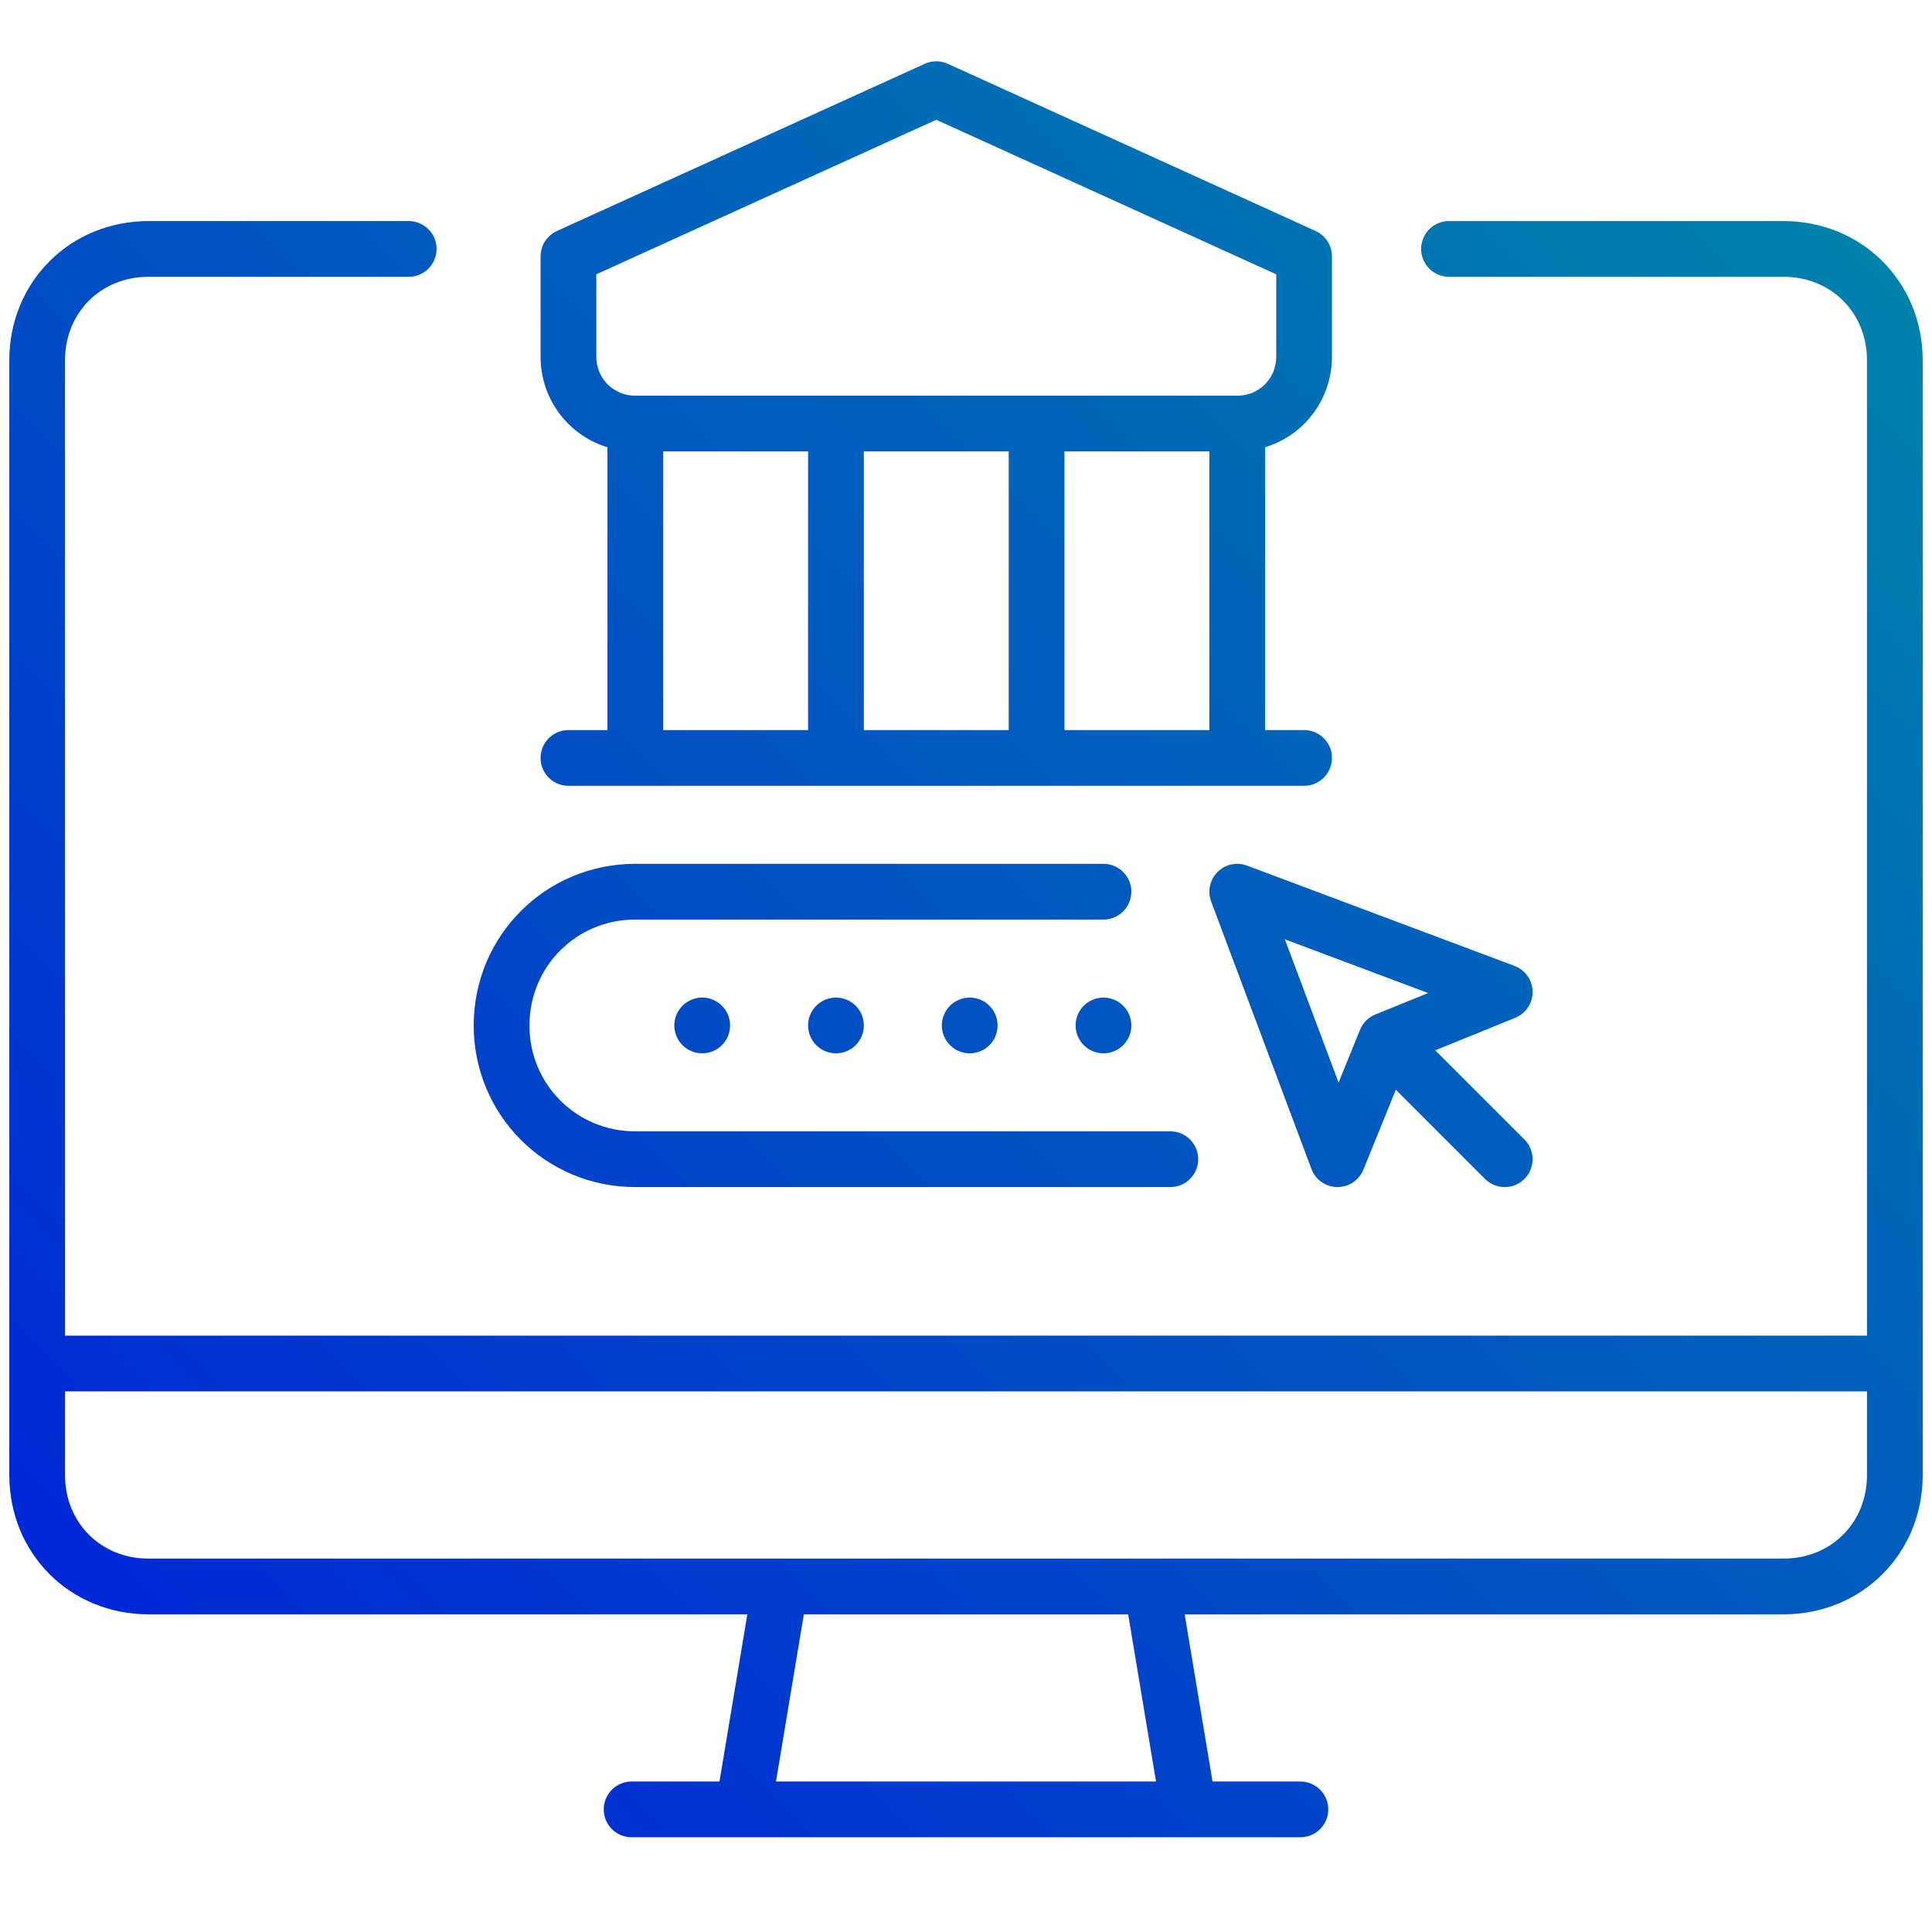
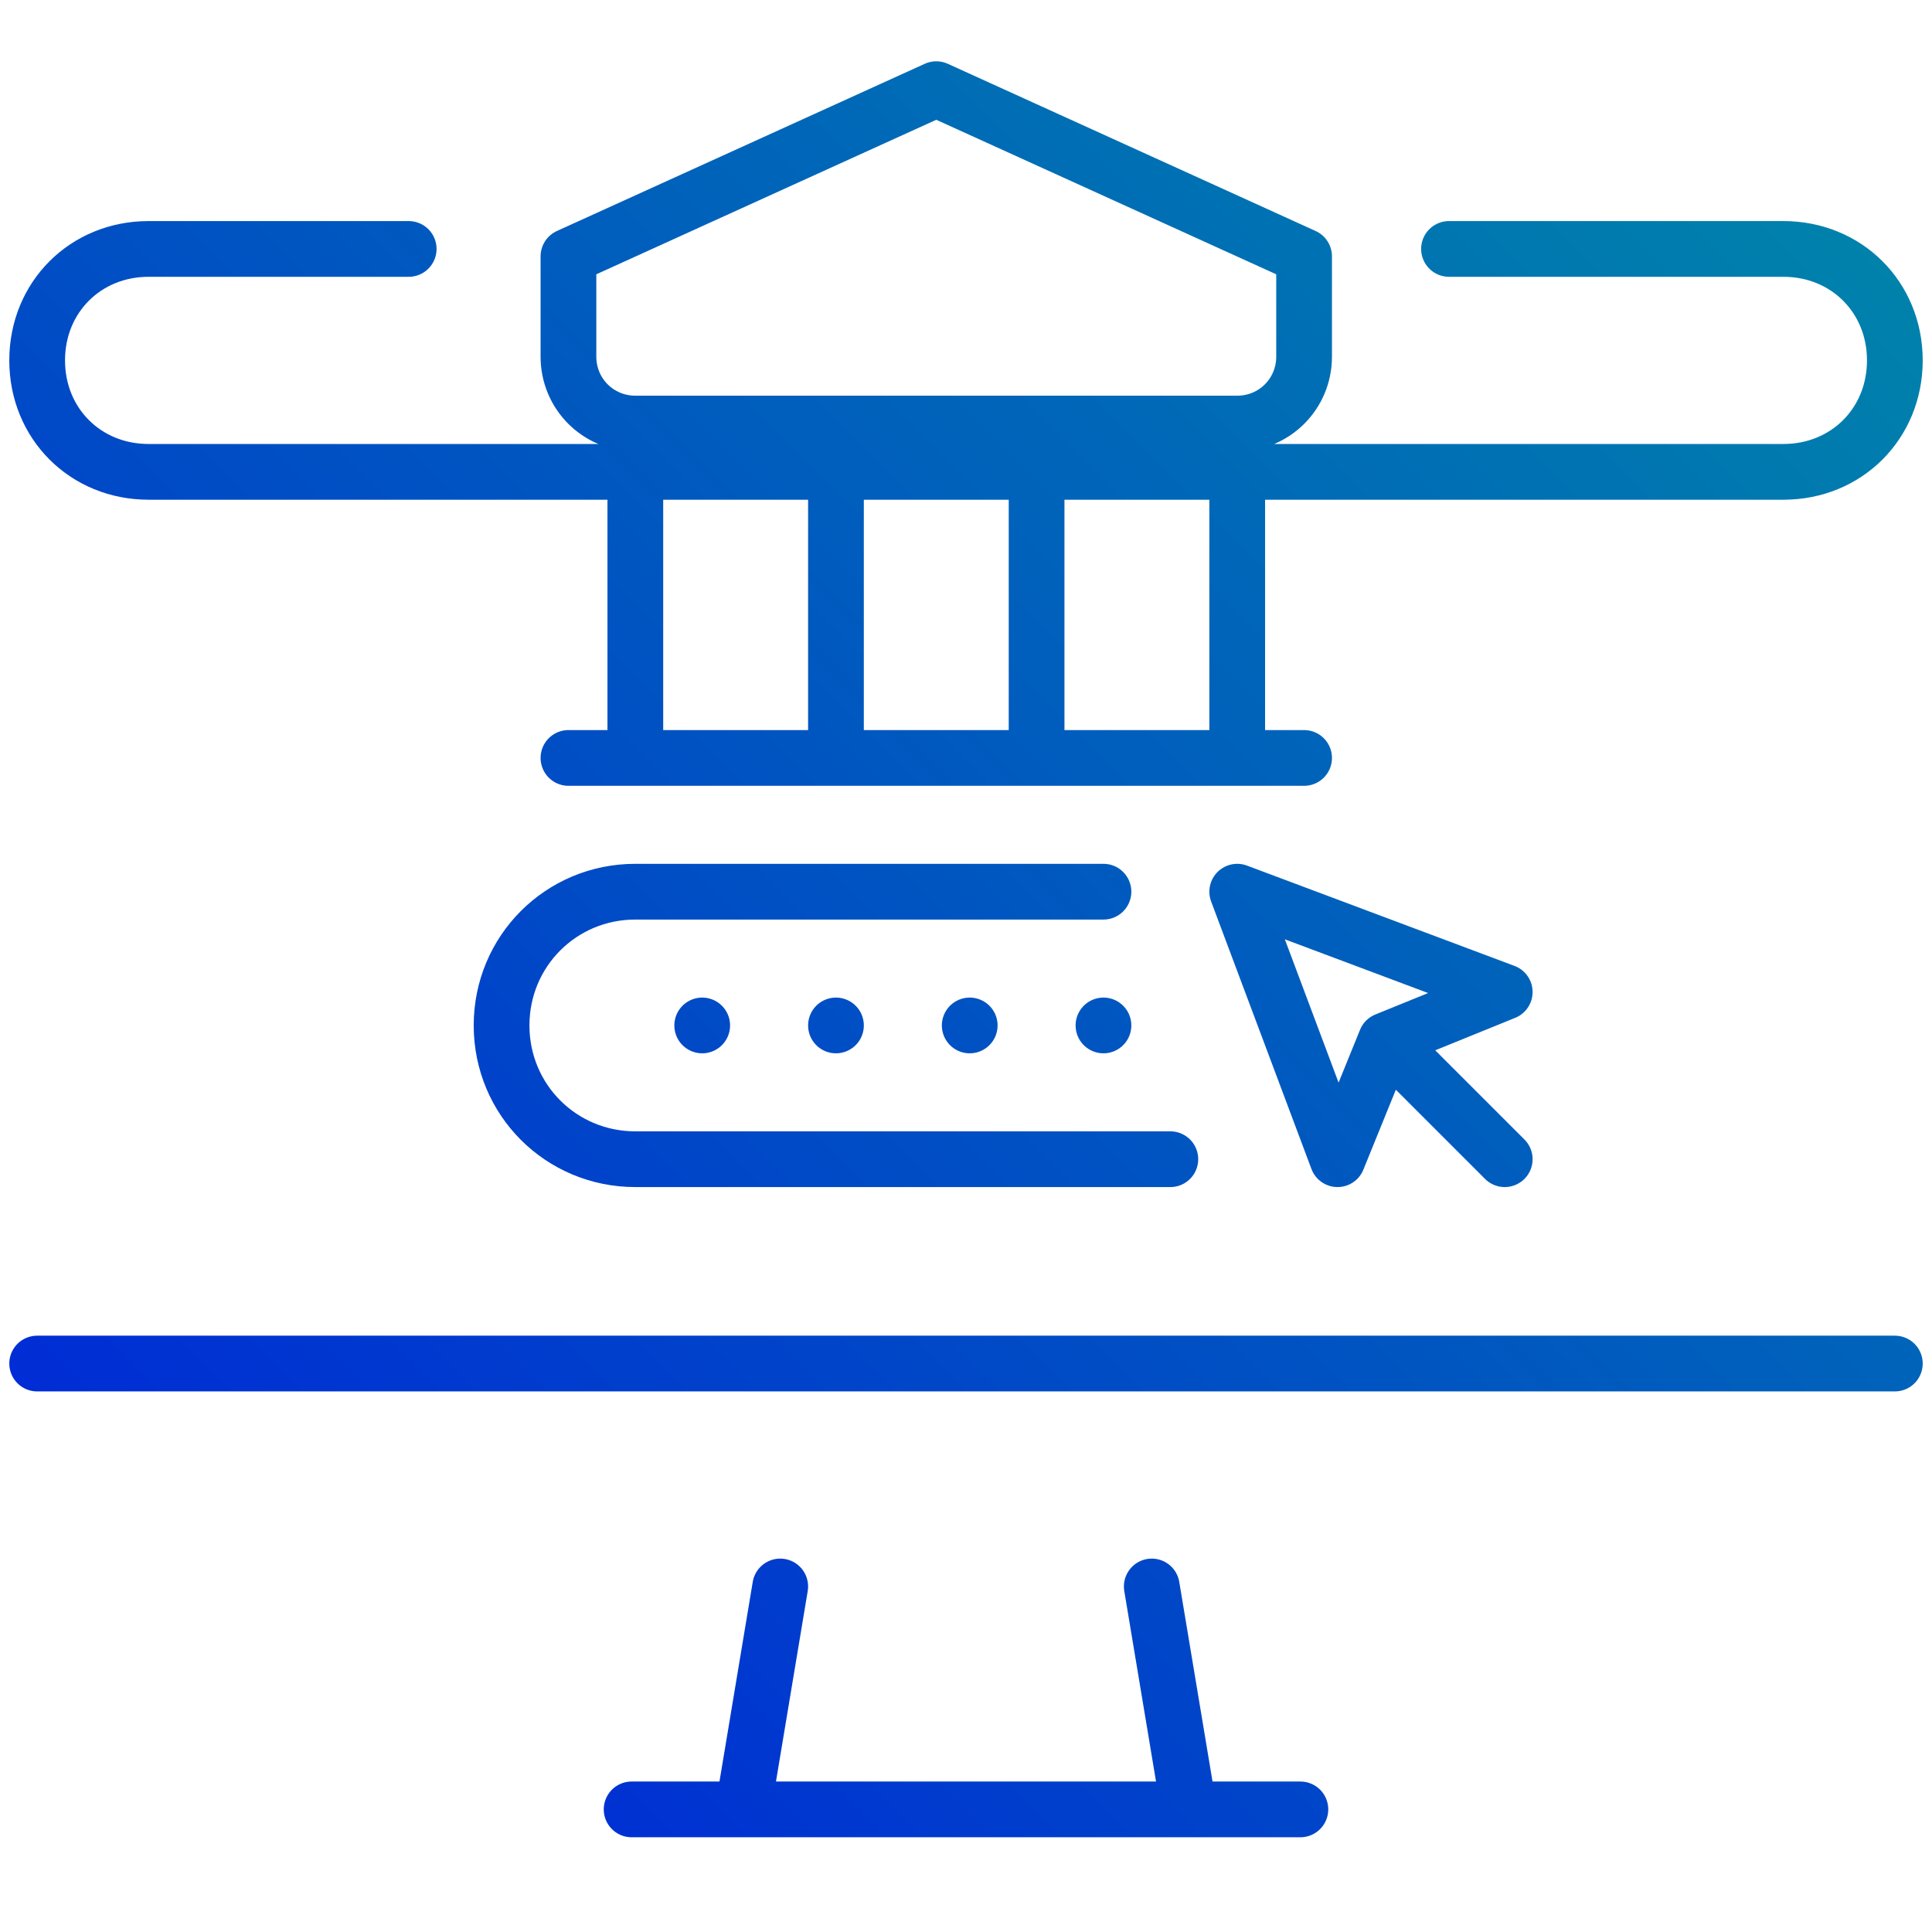
<svg xmlns="http://www.w3.org/2000/svg" id="Layer_1" data-name="Layer 1" version="1.1" viewBox="0 0 52 52">
  <defs>
    <style>
      .cls-1 {
        fill: none;
        stroke: url(#linear-gradient);
        stroke-linecap: round;
        stroke-linejoin: round;
        stroke-width: 1.5px;
      }
    </style>
    <linearGradient id="linear-gradient" x1="4.8" y1="45.9" x2="47.2" y2="3.5" gradientUnits="userSpaceOnUse">
      <stop offset="0" stop-color="#0028d7" />
      <stop offset="1" stop-color="#0082ab" />
    </linearGradient>
  </defs>
-   <path class="cls-1" d="M15.3,20.4h19.8M33.3,11.4h-16.2c-1,0-1.8-.8-1.8-1.8v-2.7l9.9-4.5,9.9,4.5v2.7c0,1-.8,1.8-1.8,1.8h0ZM17.1,11.4v9M22.5,11.4v9M27.9,11.4v9M33.3,11.4v9M31.5,31.2h-14.4c-2,0-3.6-1.6-3.6-3.6h0c0-2,1.6-3.6,3.6-3.6h12.6M18.9,27.6h0M22.5,27.6h0M26.1,27.6h0M29.7,27.6h0M40.5,31.2l-3.2-3.2,3.2-1.3-7.2-2.7,2.7,7.2,1.3-3.2M20,48.7l1-6M35,48.7h-18M31,42.7l1,6M11,6.7h-7c-1.7,0-3,1.3-3,3v30c0,1.7,1.3,3,3,3h44c1.7,0,3-1.3,3-3V9.7c0-1.7-1.3-3-3-3h-9M1,36.7h50" />
+   <path class="cls-1" d="M15.3,20.4h19.8M33.3,11.4h-16.2c-1,0-1.8-.8-1.8-1.8v-2.7l9.9-4.5,9.9,4.5v2.7c0,1-.8,1.8-1.8,1.8h0ZM17.1,11.4v9M22.5,11.4v9M27.9,11.4v9M33.3,11.4v9M31.5,31.2h-14.4c-2,0-3.6-1.6-3.6-3.6h0c0-2,1.6-3.6,3.6-3.6h12.6M18.9,27.6h0M22.5,27.6h0M26.1,27.6h0M29.7,27.6h0M40.5,31.2l-3.2-3.2,3.2-1.3-7.2-2.7,2.7,7.2,1.3-3.2M20,48.7l1-6M35,48.7h-18M31,42.7l1,6M11,6.7h-7c-1.7,0-3,1.3-3,3c0,1.7,1.3,3,3,3h44c1.7,0,3-1.3,3-3V9.7c0-1.7-1.3-3-3-3h-9M1,36.7h50" />
</svg>